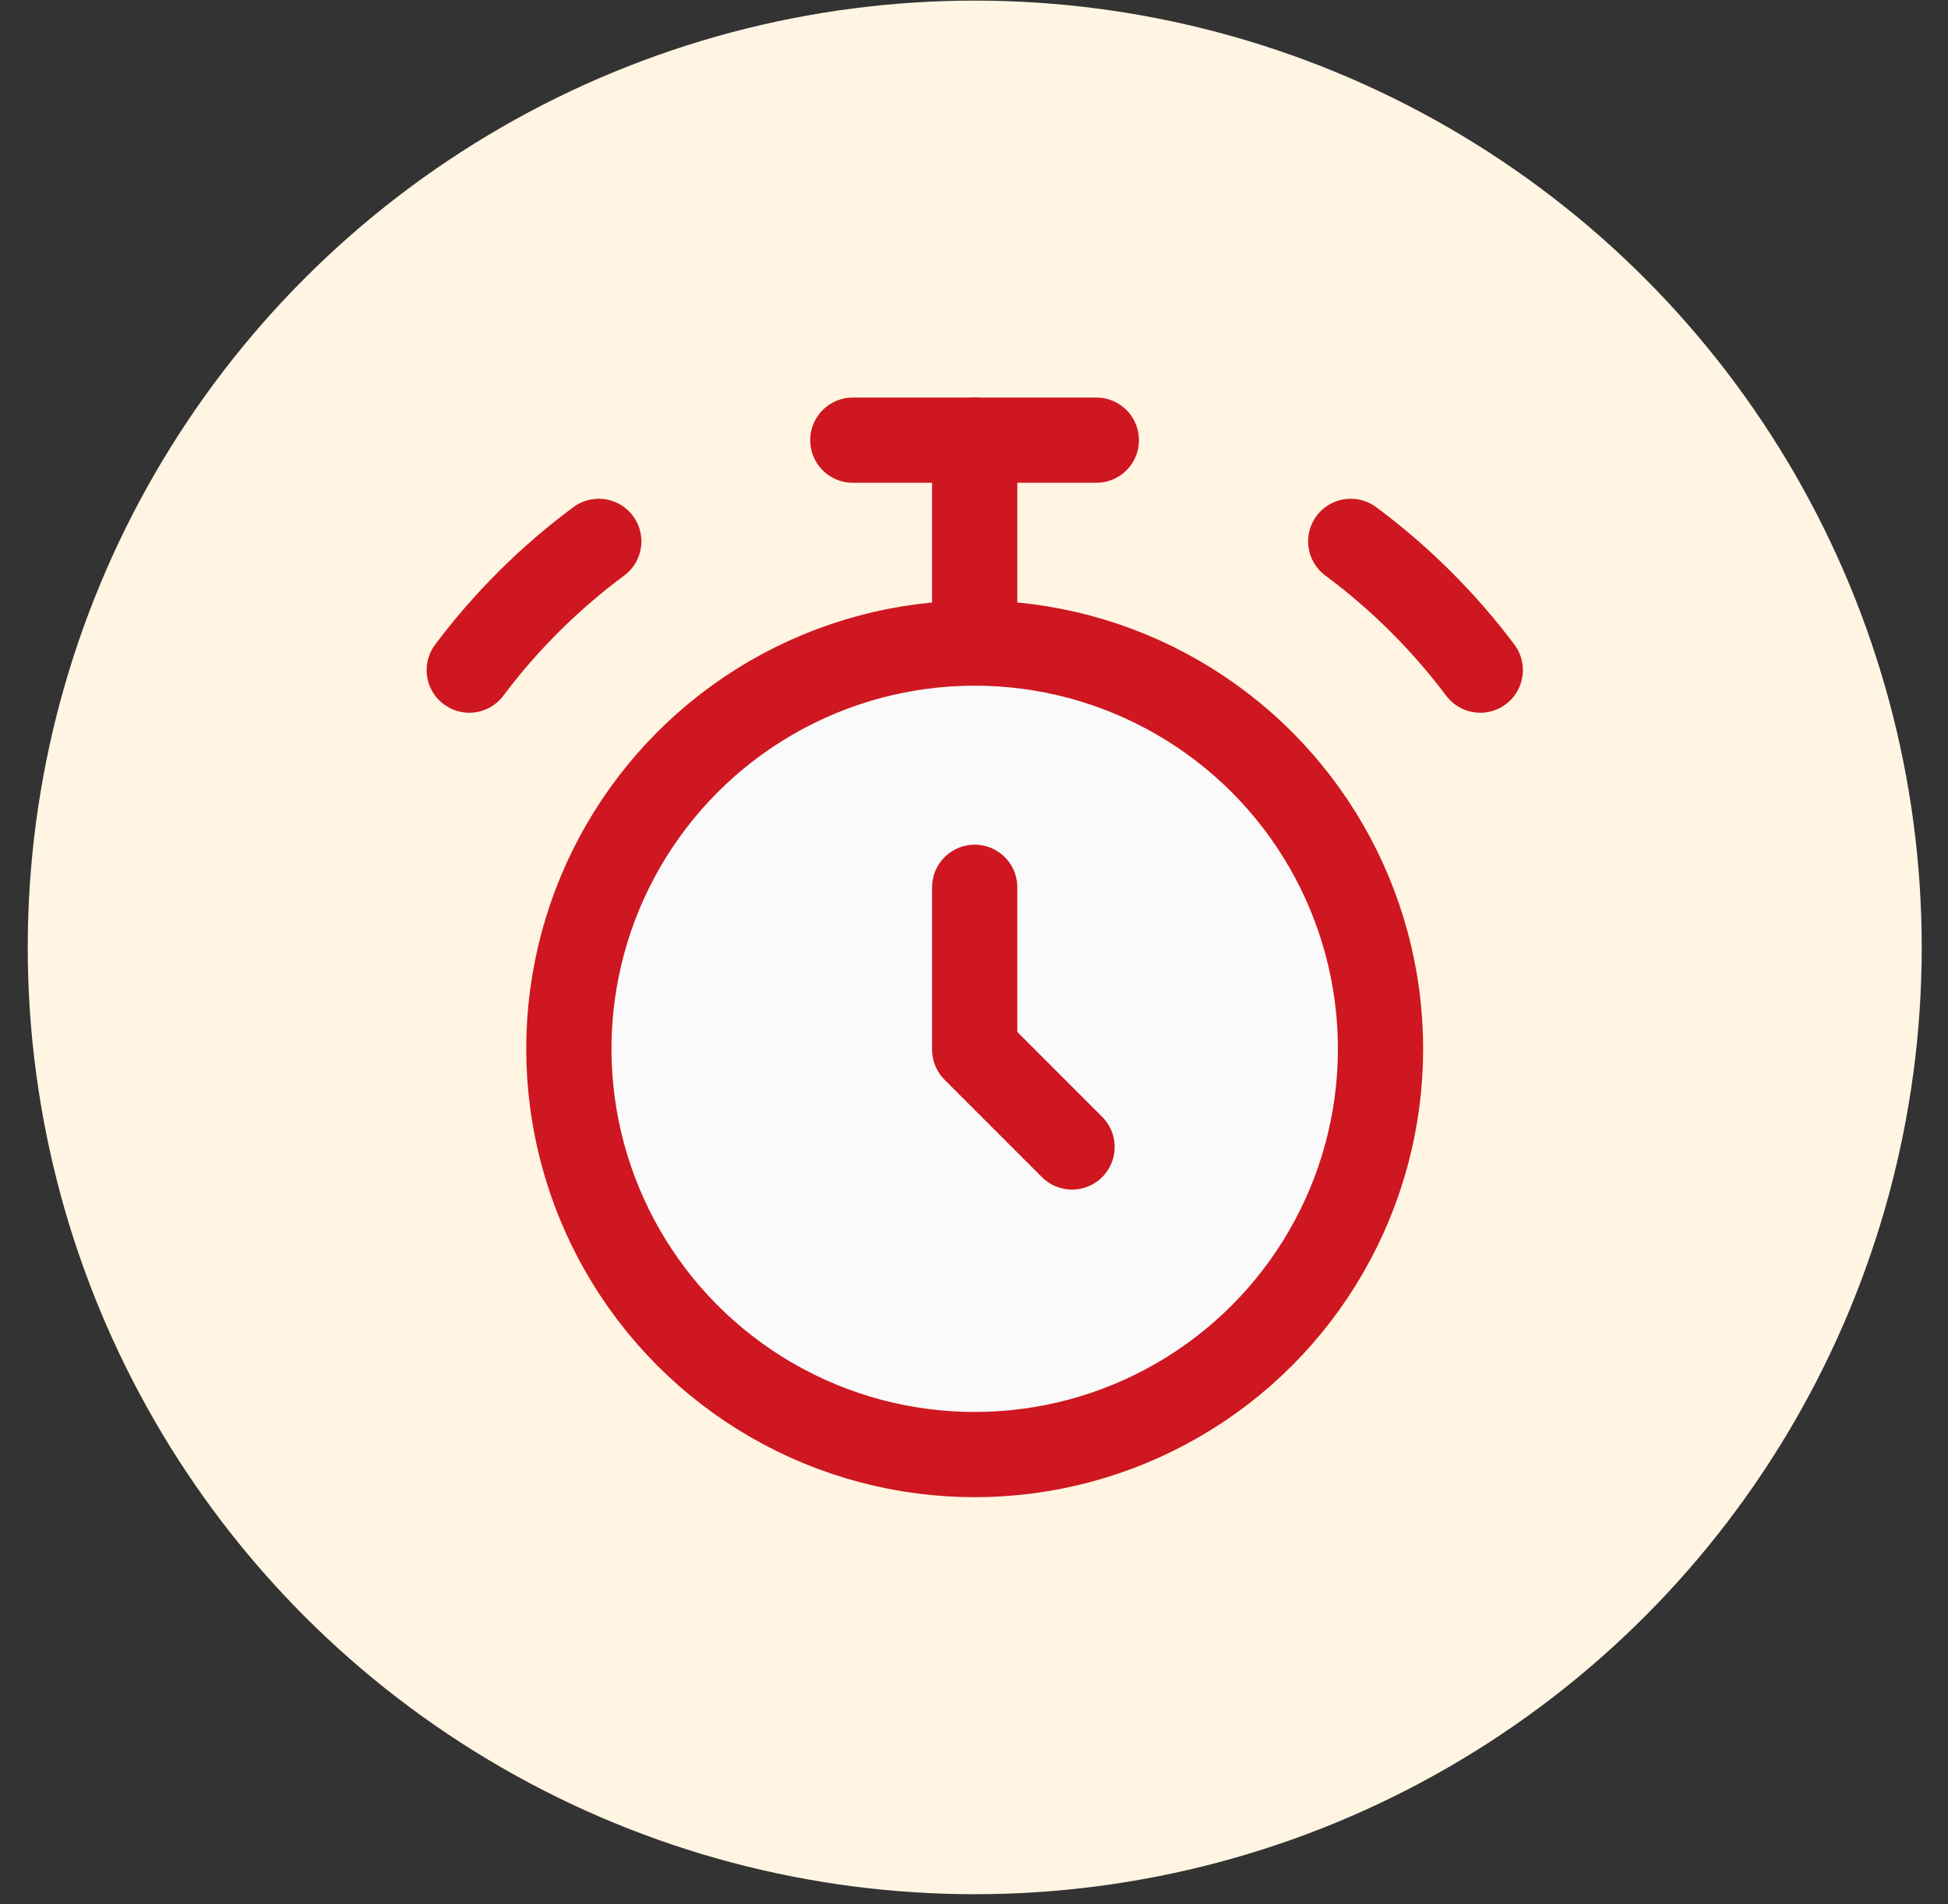
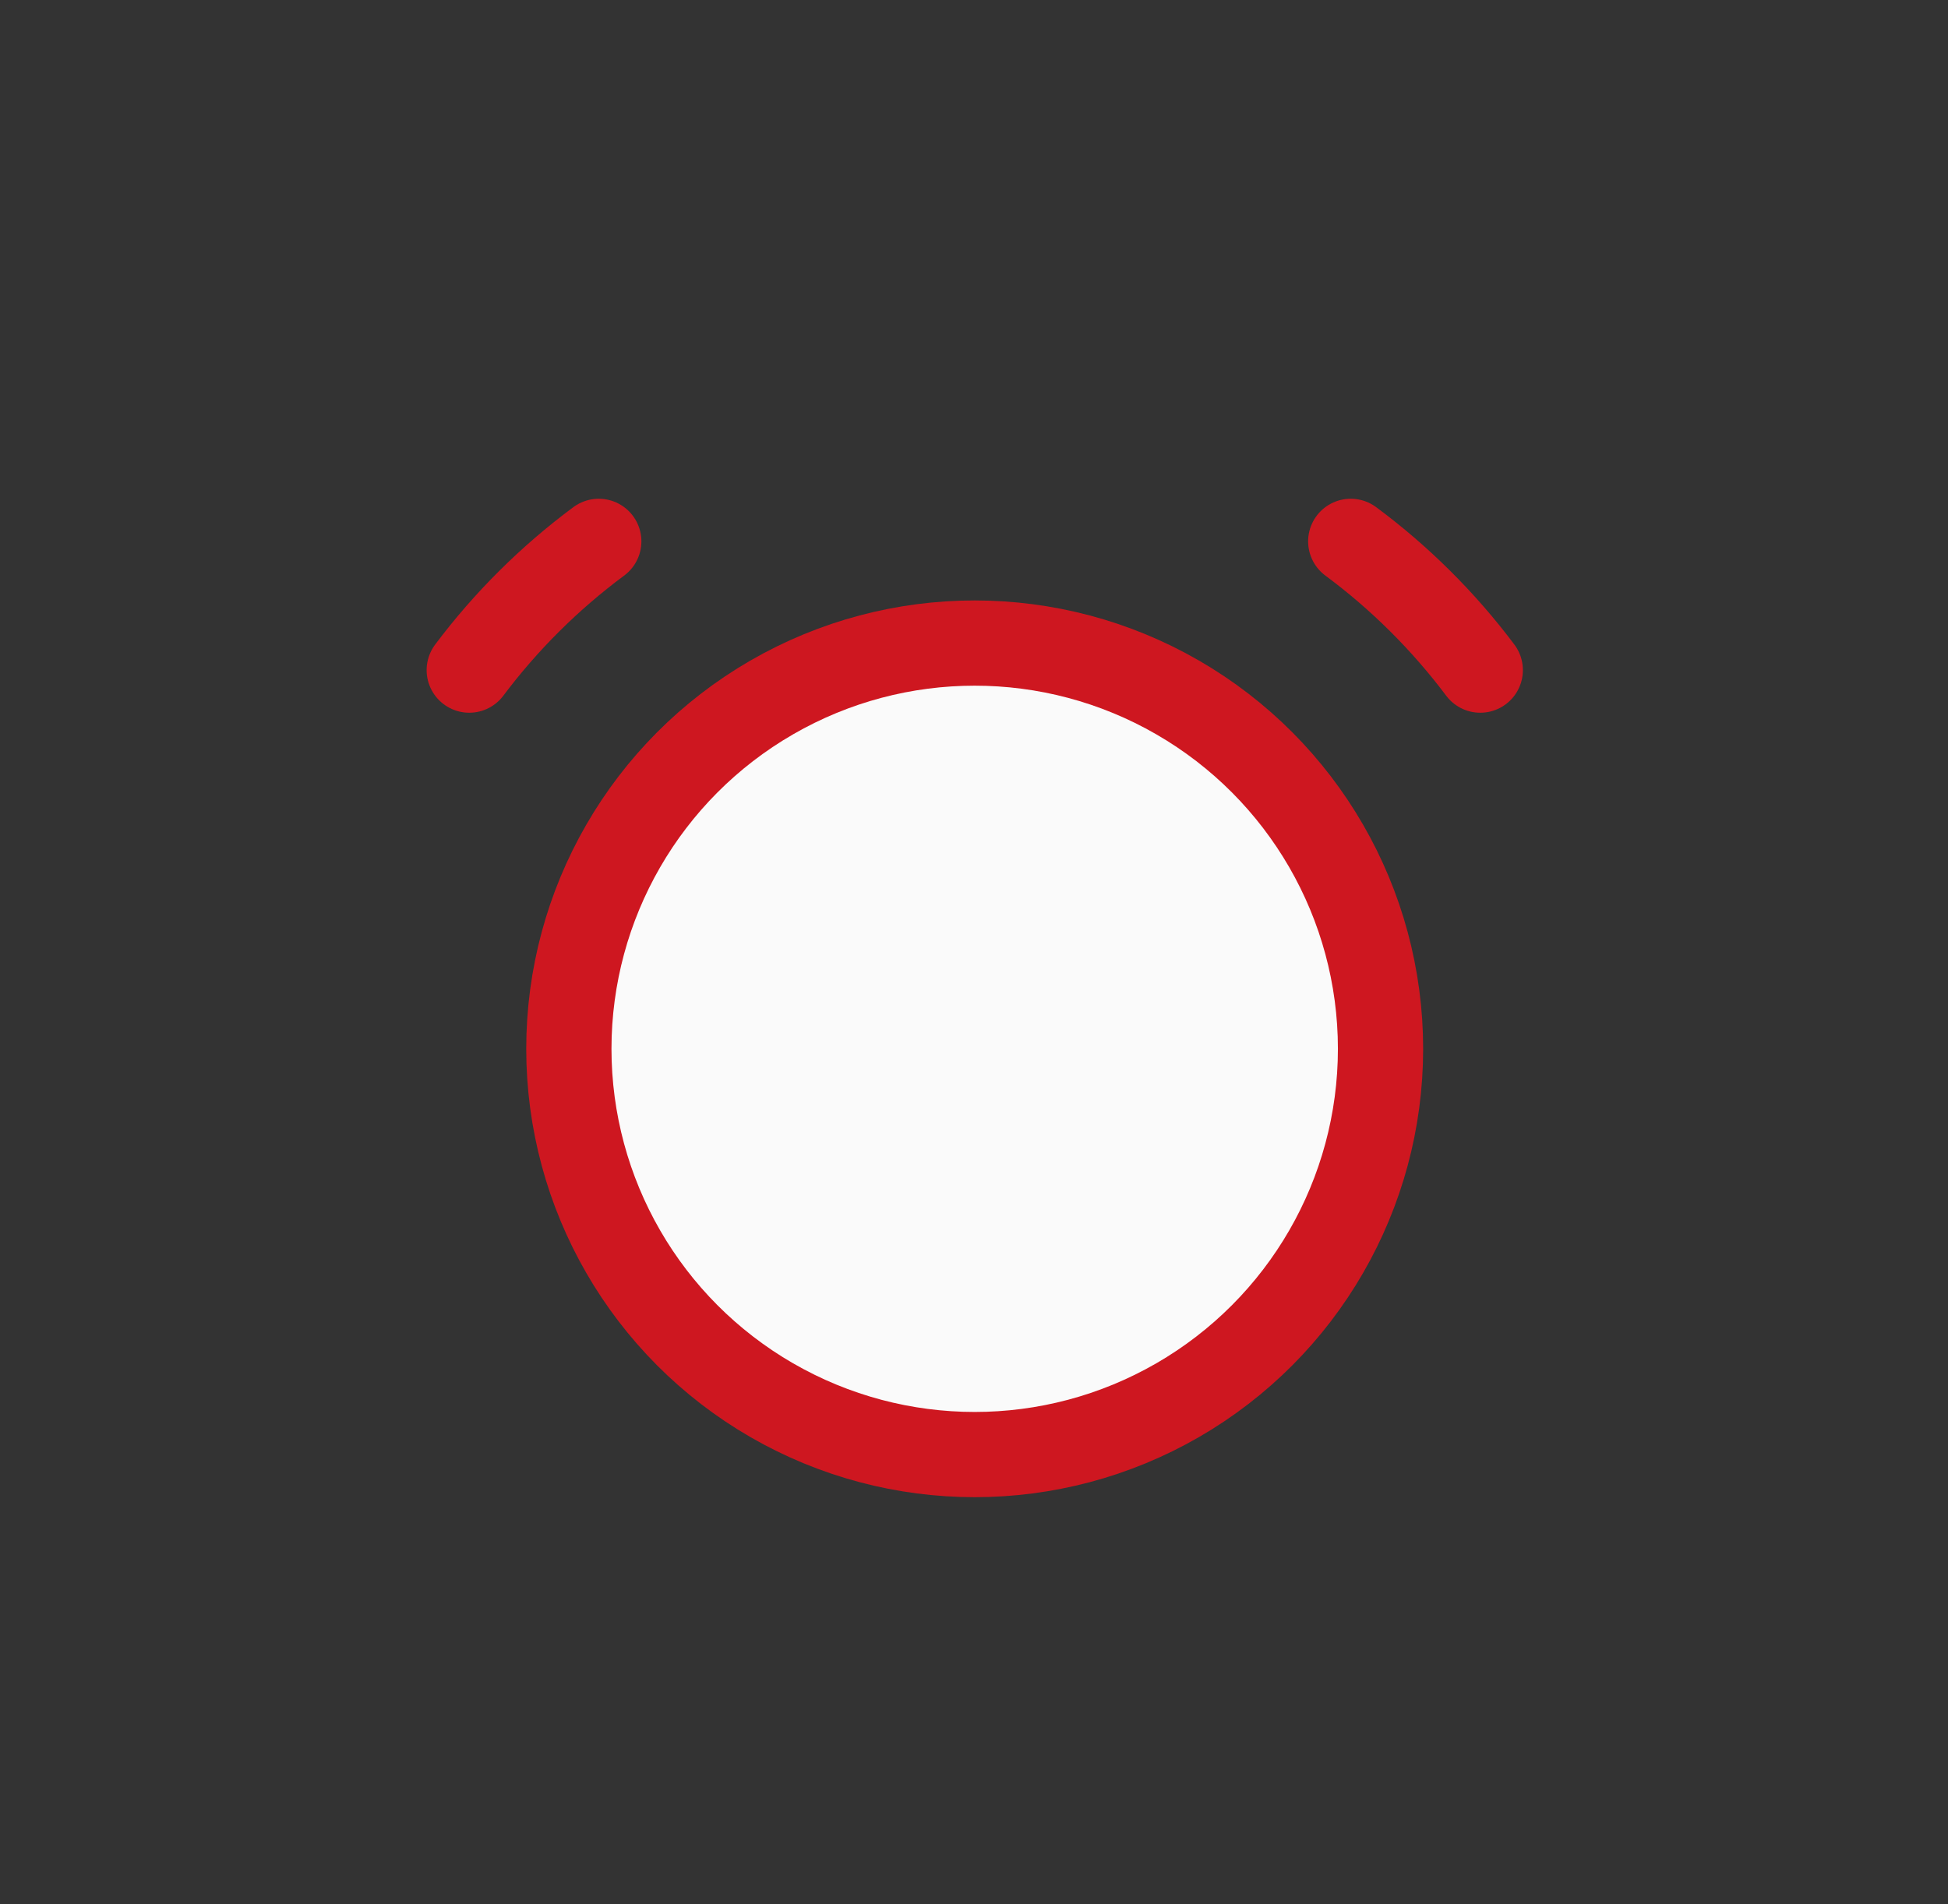
<svg xmlns="http://www.w3.org/2000/svg" width="45" height="44" viewBox="0 0 45 44" fill="none">
  <rect x="0" y="0" width="45" height="44" fill="#333333" stroke="none" />
-   <circle cx="22.517" cy="21.89" r="21.876" fill="#FFF5E2" />
-   <path d="M19.701 10.17H25.326" stroke="#CE1720" stroke-width="1.969" stroke-linecap="round" stroke-linejoin="round" />
-   <path d="M22.516 10.17V14.857" stroke="#CE1720" stroke-width="1.969" stroke-linecap="round" stroke-linejoin="round" />
  <circle cx="22.516" cy="24.233" r="9.375" fill="#FAFAFA" stroke="#CE1720" stroke-width="1.969" />
  <path d="M10.84 15.483C11.688 14.353 12.697 13.35 13.832 12.508" stroke="#CE1720" stroke-width="1.969" stroke-linecap="round" />
  <path d="M34.195 15.483C33.347 14.353 32.338 13.35 31.203 12.508" stroke="#CE1720" stroke-width="1.969" stroke-linecap="round" />
-   <path d="M22.516 20.501V24.251L24.765 26.501" stroke="#CE1720" stroke-width="1.969" stroke-linecap="round" stroke-linejoin="round" />
</svg>